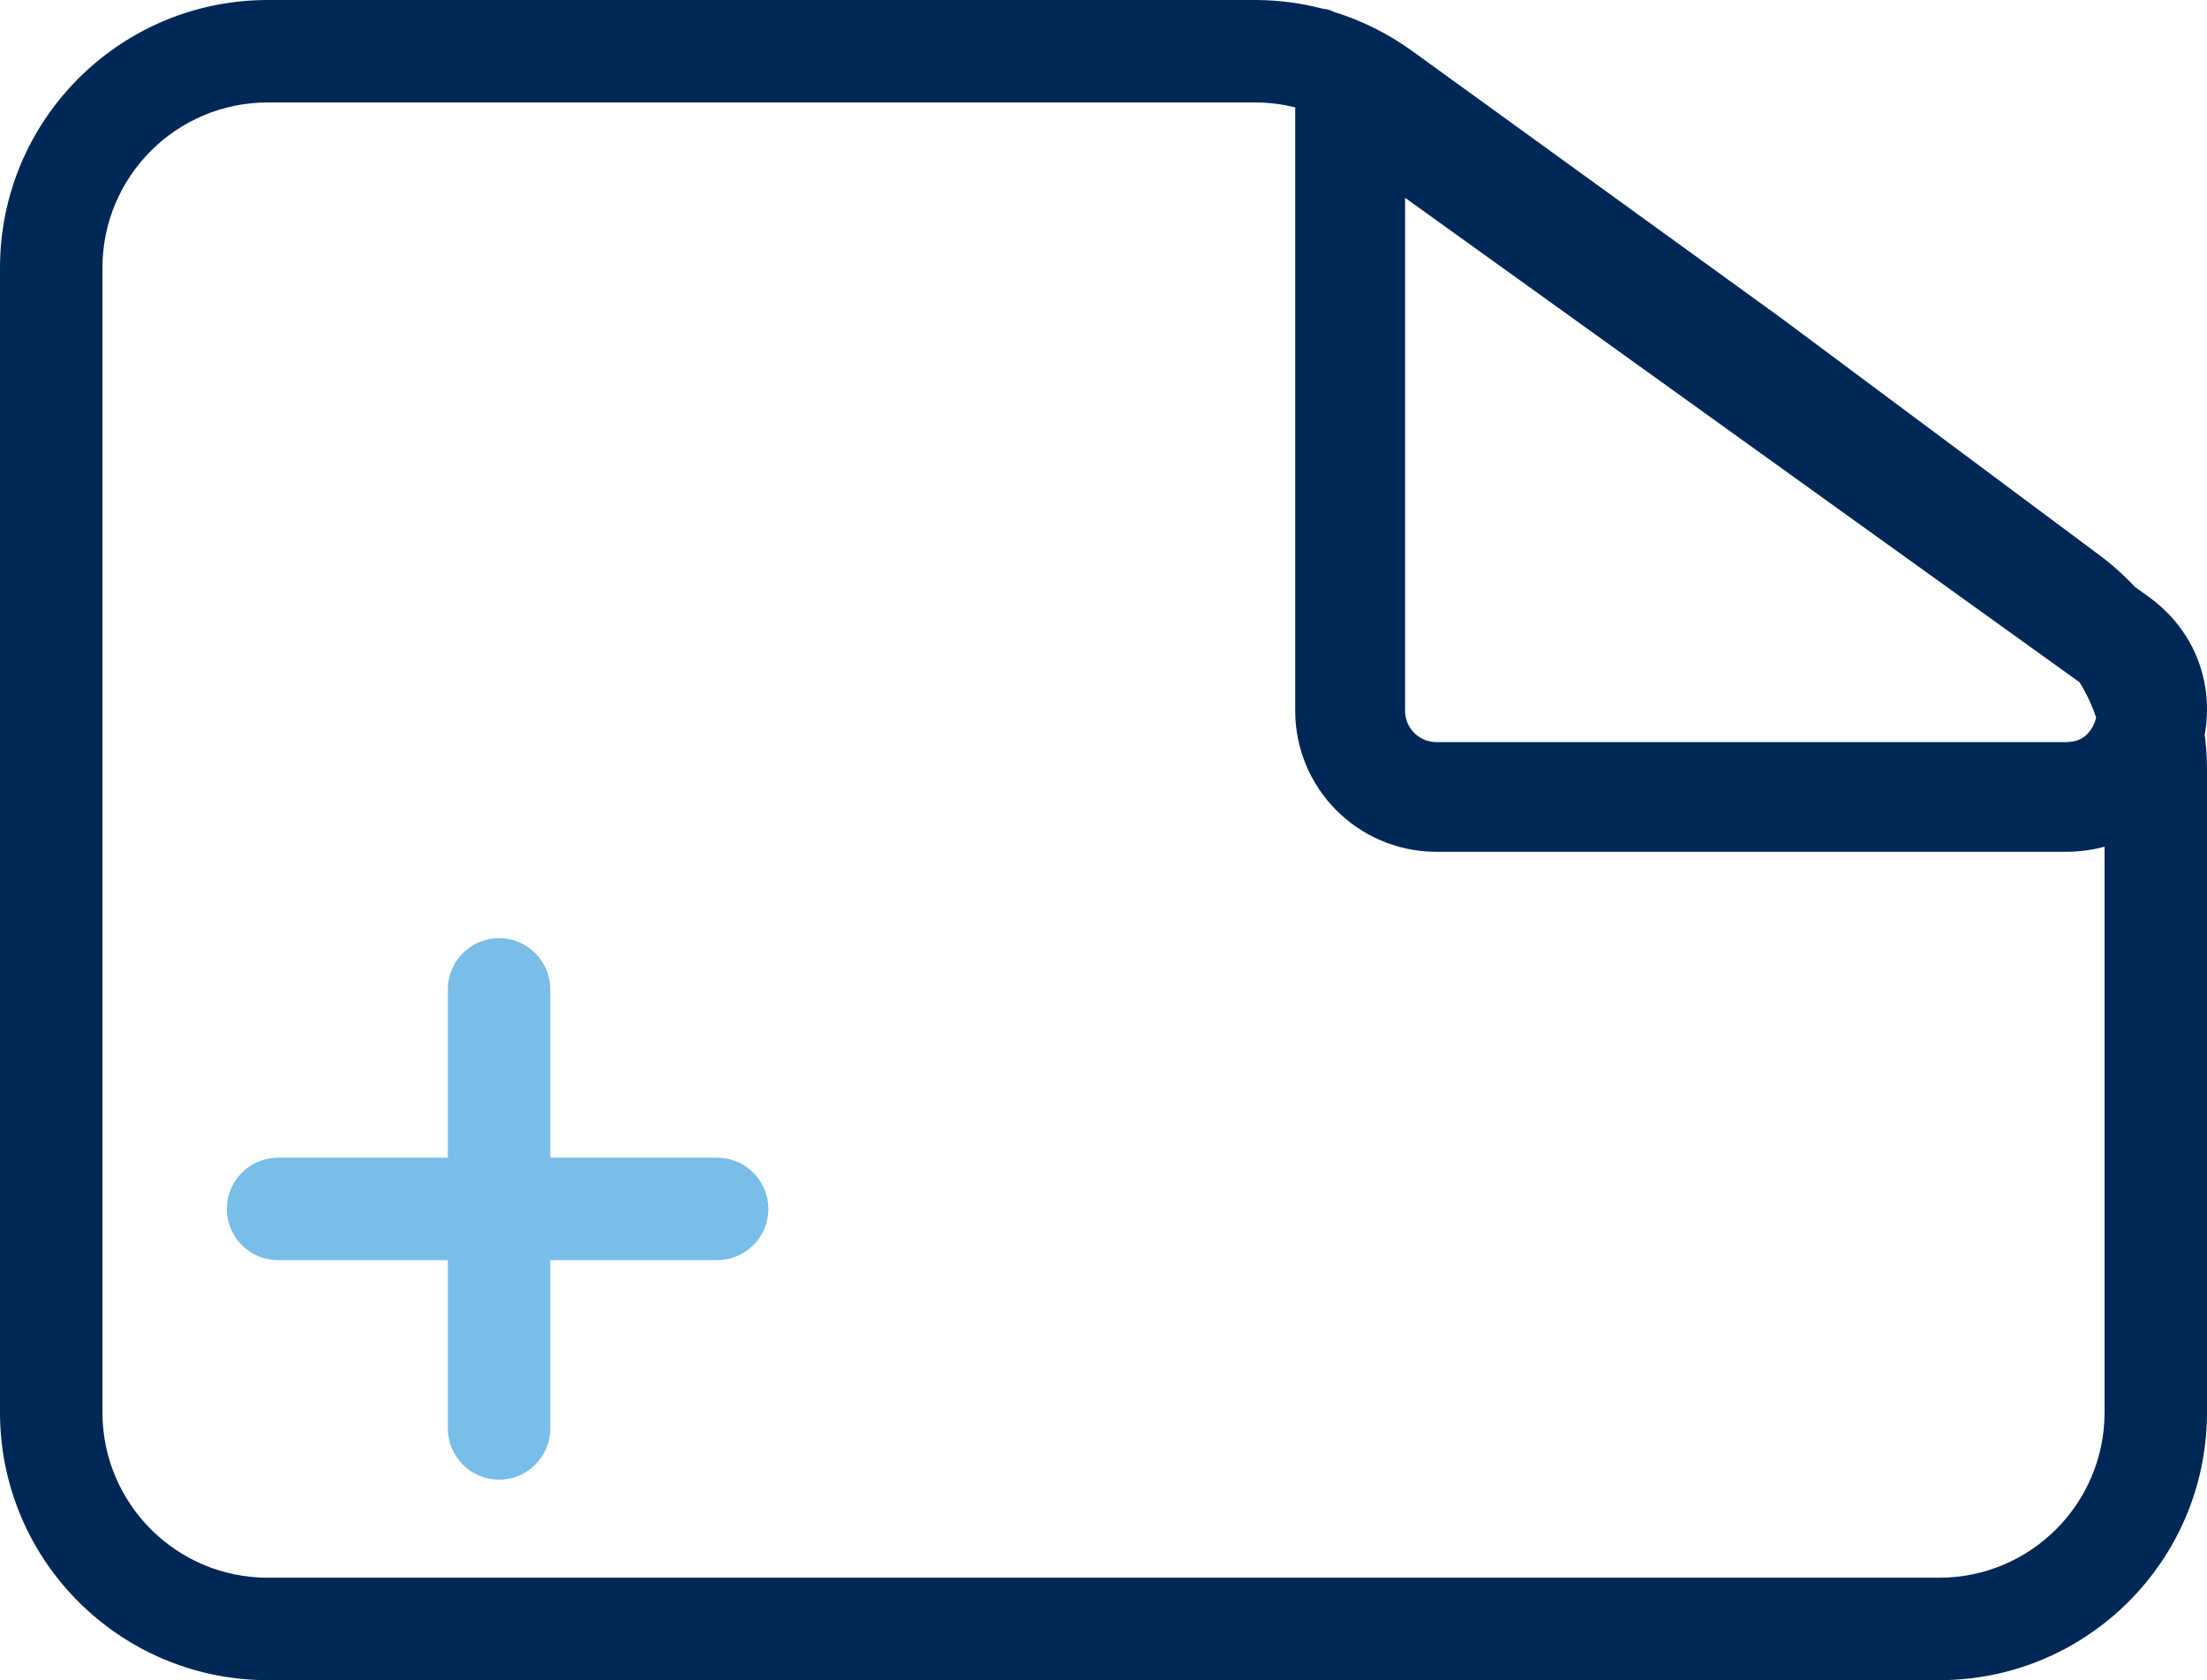
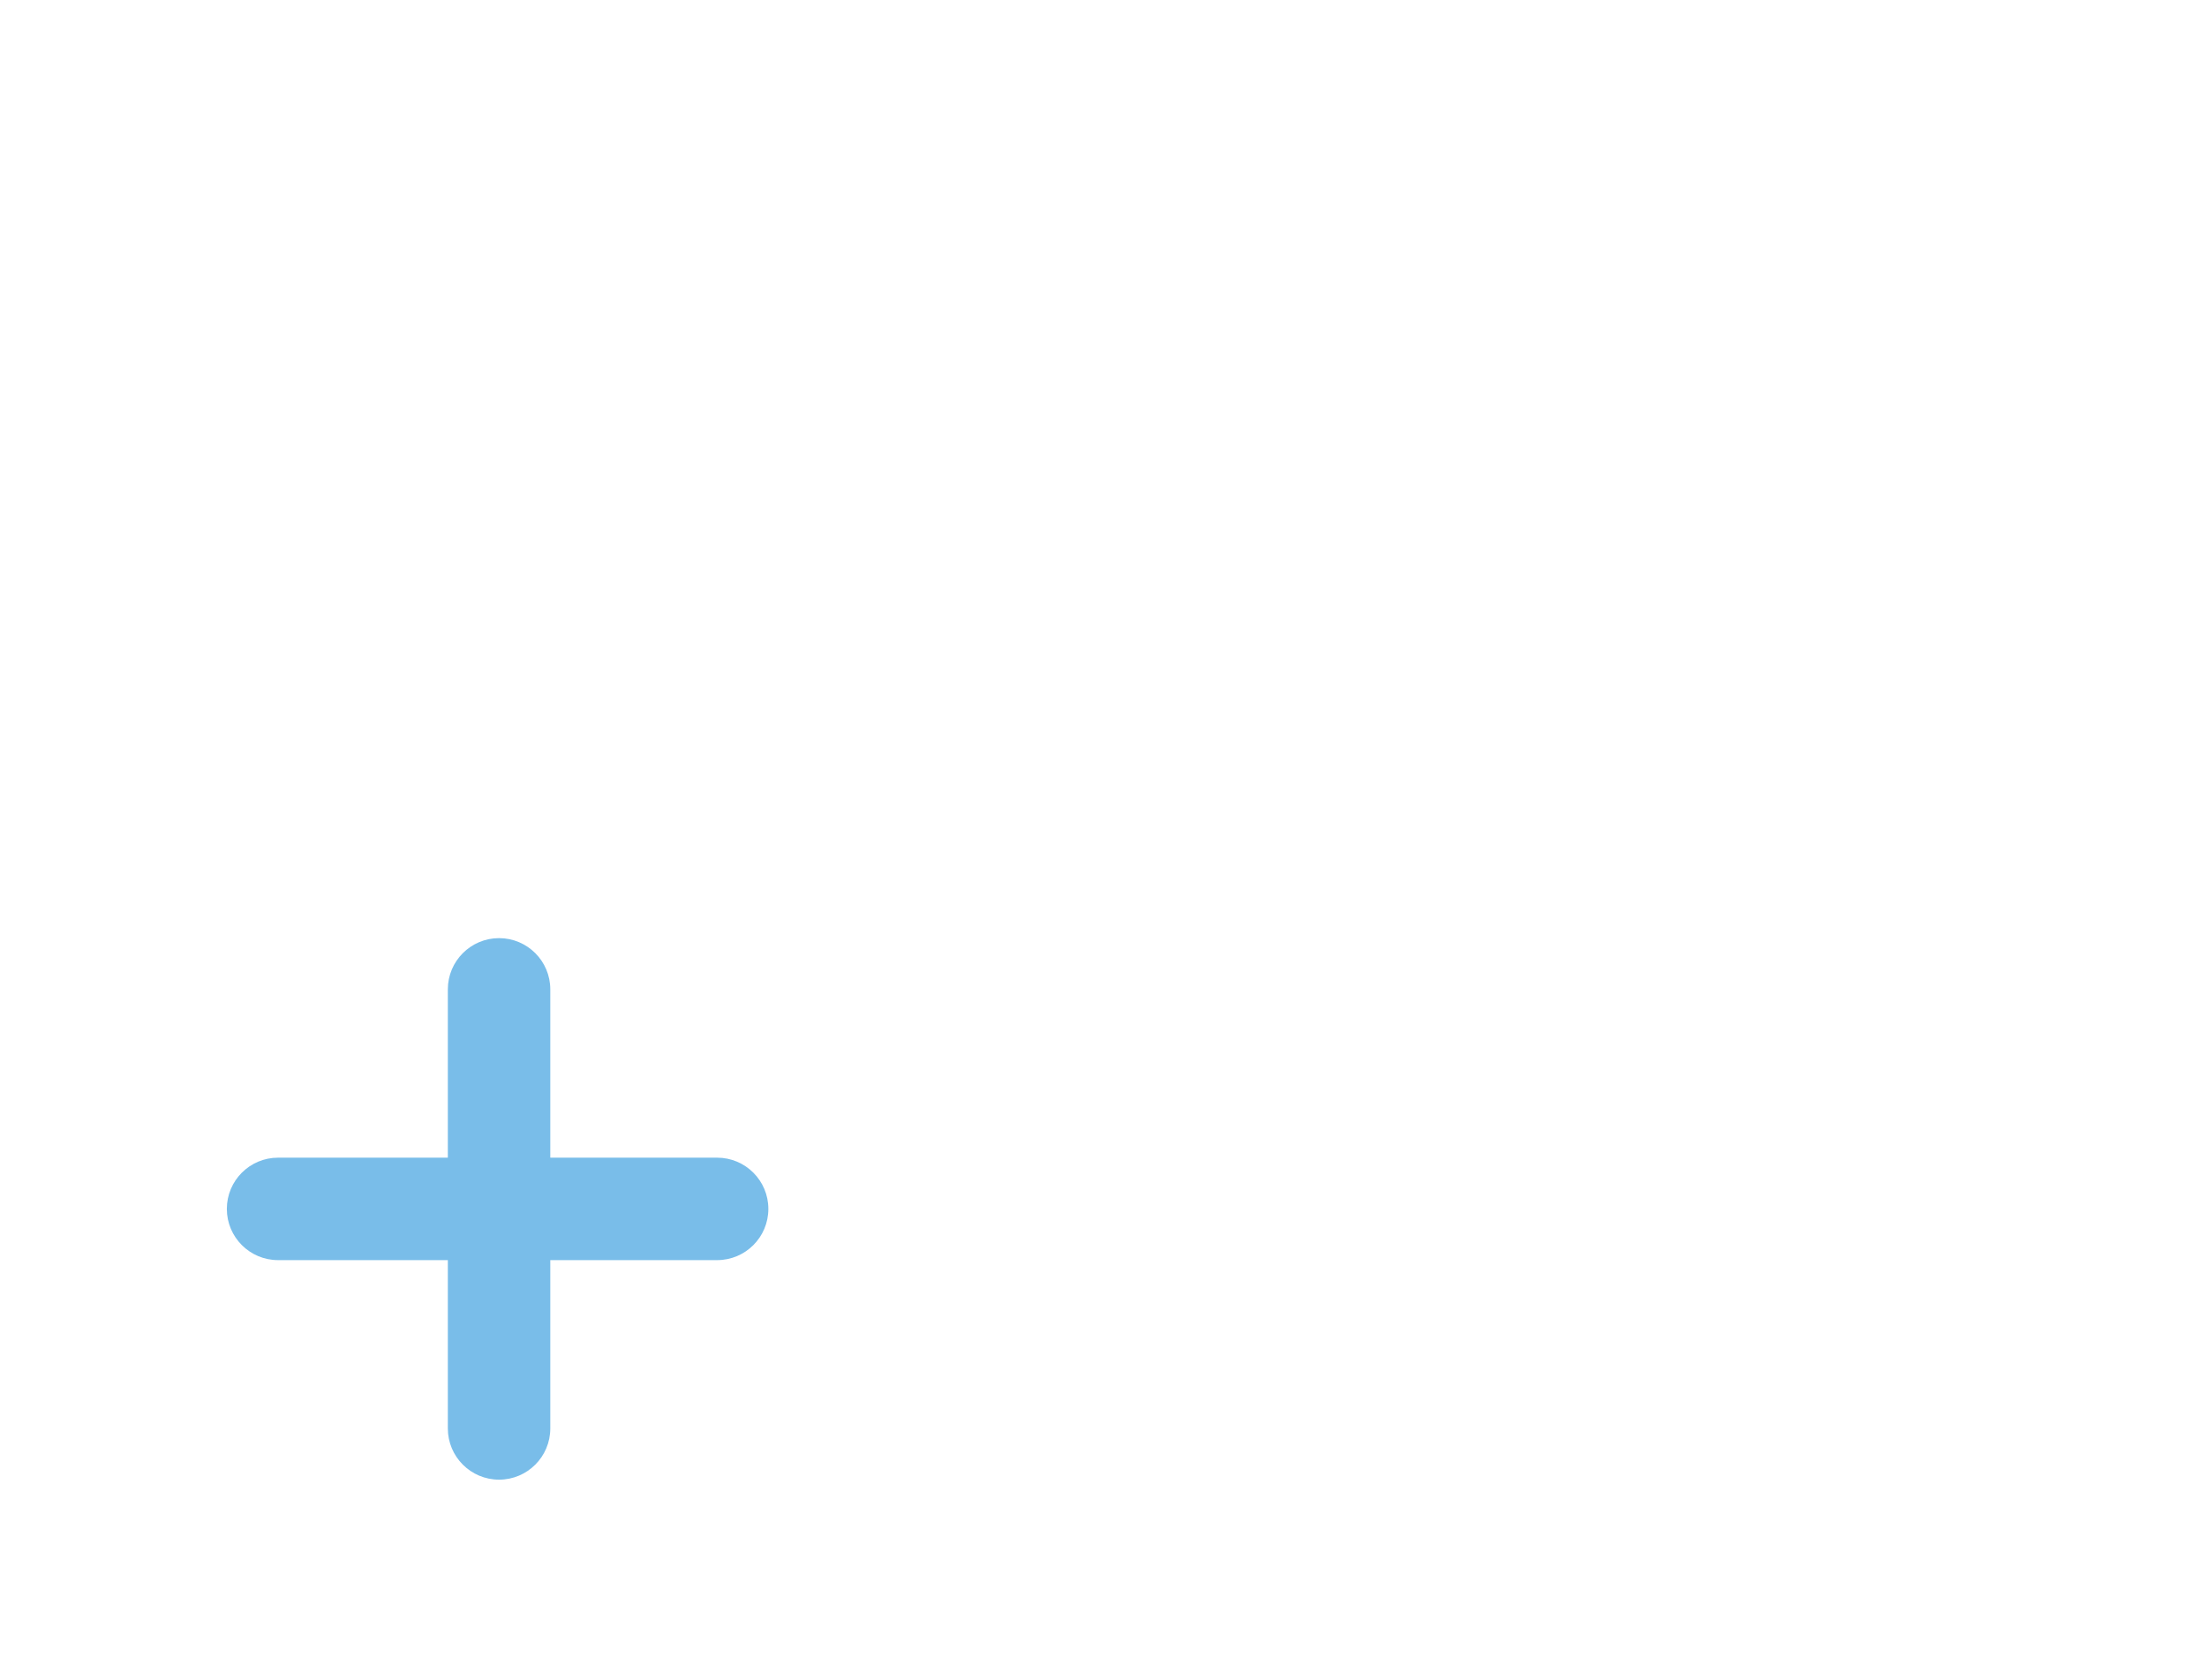
<svg xmlns="http://www.w3.org/2000/svg" width="1508" height="1148" viewBox="0 0 1508 1148" fill="none">
-   <path d="M859.302 0.009C874.514 0.159 889.56 2.205 904.109 6.037C906.724 6.199 909.266 6.928 911.562 8.169C930.52 14.032 948.516 22.974 964.789 34.752L1216.05 216.596L1434.31 379.169C1443.16 385.76 1451.32 393.077 1458.72 401.002L1467.67 407.426C1501.27 431.564 1512.48 468.438 1506.44 502.089C1507.47 509.942 1508 517.904 1508 525.932V965L1507.99 967.365C1506.73 1066.56 1426.56 1146.73 1327.37 1147.99L1325 1148H183L180.635 1147.99C81.444 1146.73 1.271 1066.56 0.015 967.365L0 965V183C4.82167e-06 82.722 80.657 1.281 180.635 0.015L183 0H857.497L859.302 0.009ZM183 70C120.592 70 70 120.592 70 183V965C70 1027.41 120.592 1078 183 1078H1325C1387.41 1078 1438 1027.41 1438 965V578.508C1429.71 580.771 1420.79 582 1411.31 582H981.504L980.256 581.991C927.53 581.325 885 538.474 885 485.674V73.398C876.058 71.154 866.824 70 857.497 70H183ZM960.064 485.674C960.065 497.477 969.638 507.056 981.504 507.056H1411.31C1417.99 507.056 1421.82 505.145 1424.34 503.189C1427.33 500.877 1430.13 497.125 1431.72 492.213C1431.92 491.582 1432.1 490.955 1432.25 490.334C1429.43 481.846 1425.61 473.727 1420.89 466.148L960.064 135.15C960.064 259.247 960.064 392.637 960.064 485.674Z" fill="#002857" />
  <path d="M341 641C360.33 641 376 656.67 376 676V791H490C509.33 791 525 806.67 525 826C525 845.33 509.33 861 490 861H376V976C376 995.33 360.33 1011 341 1011C321.67 1011 306 995.33 306 976V861H190C170.67 861 155 845.33 155 826C155 806.67 170.67 791 190 791H306V676C306 656.67 321.67 641 341 641Z" fill="#79BDE9" />
</svg>